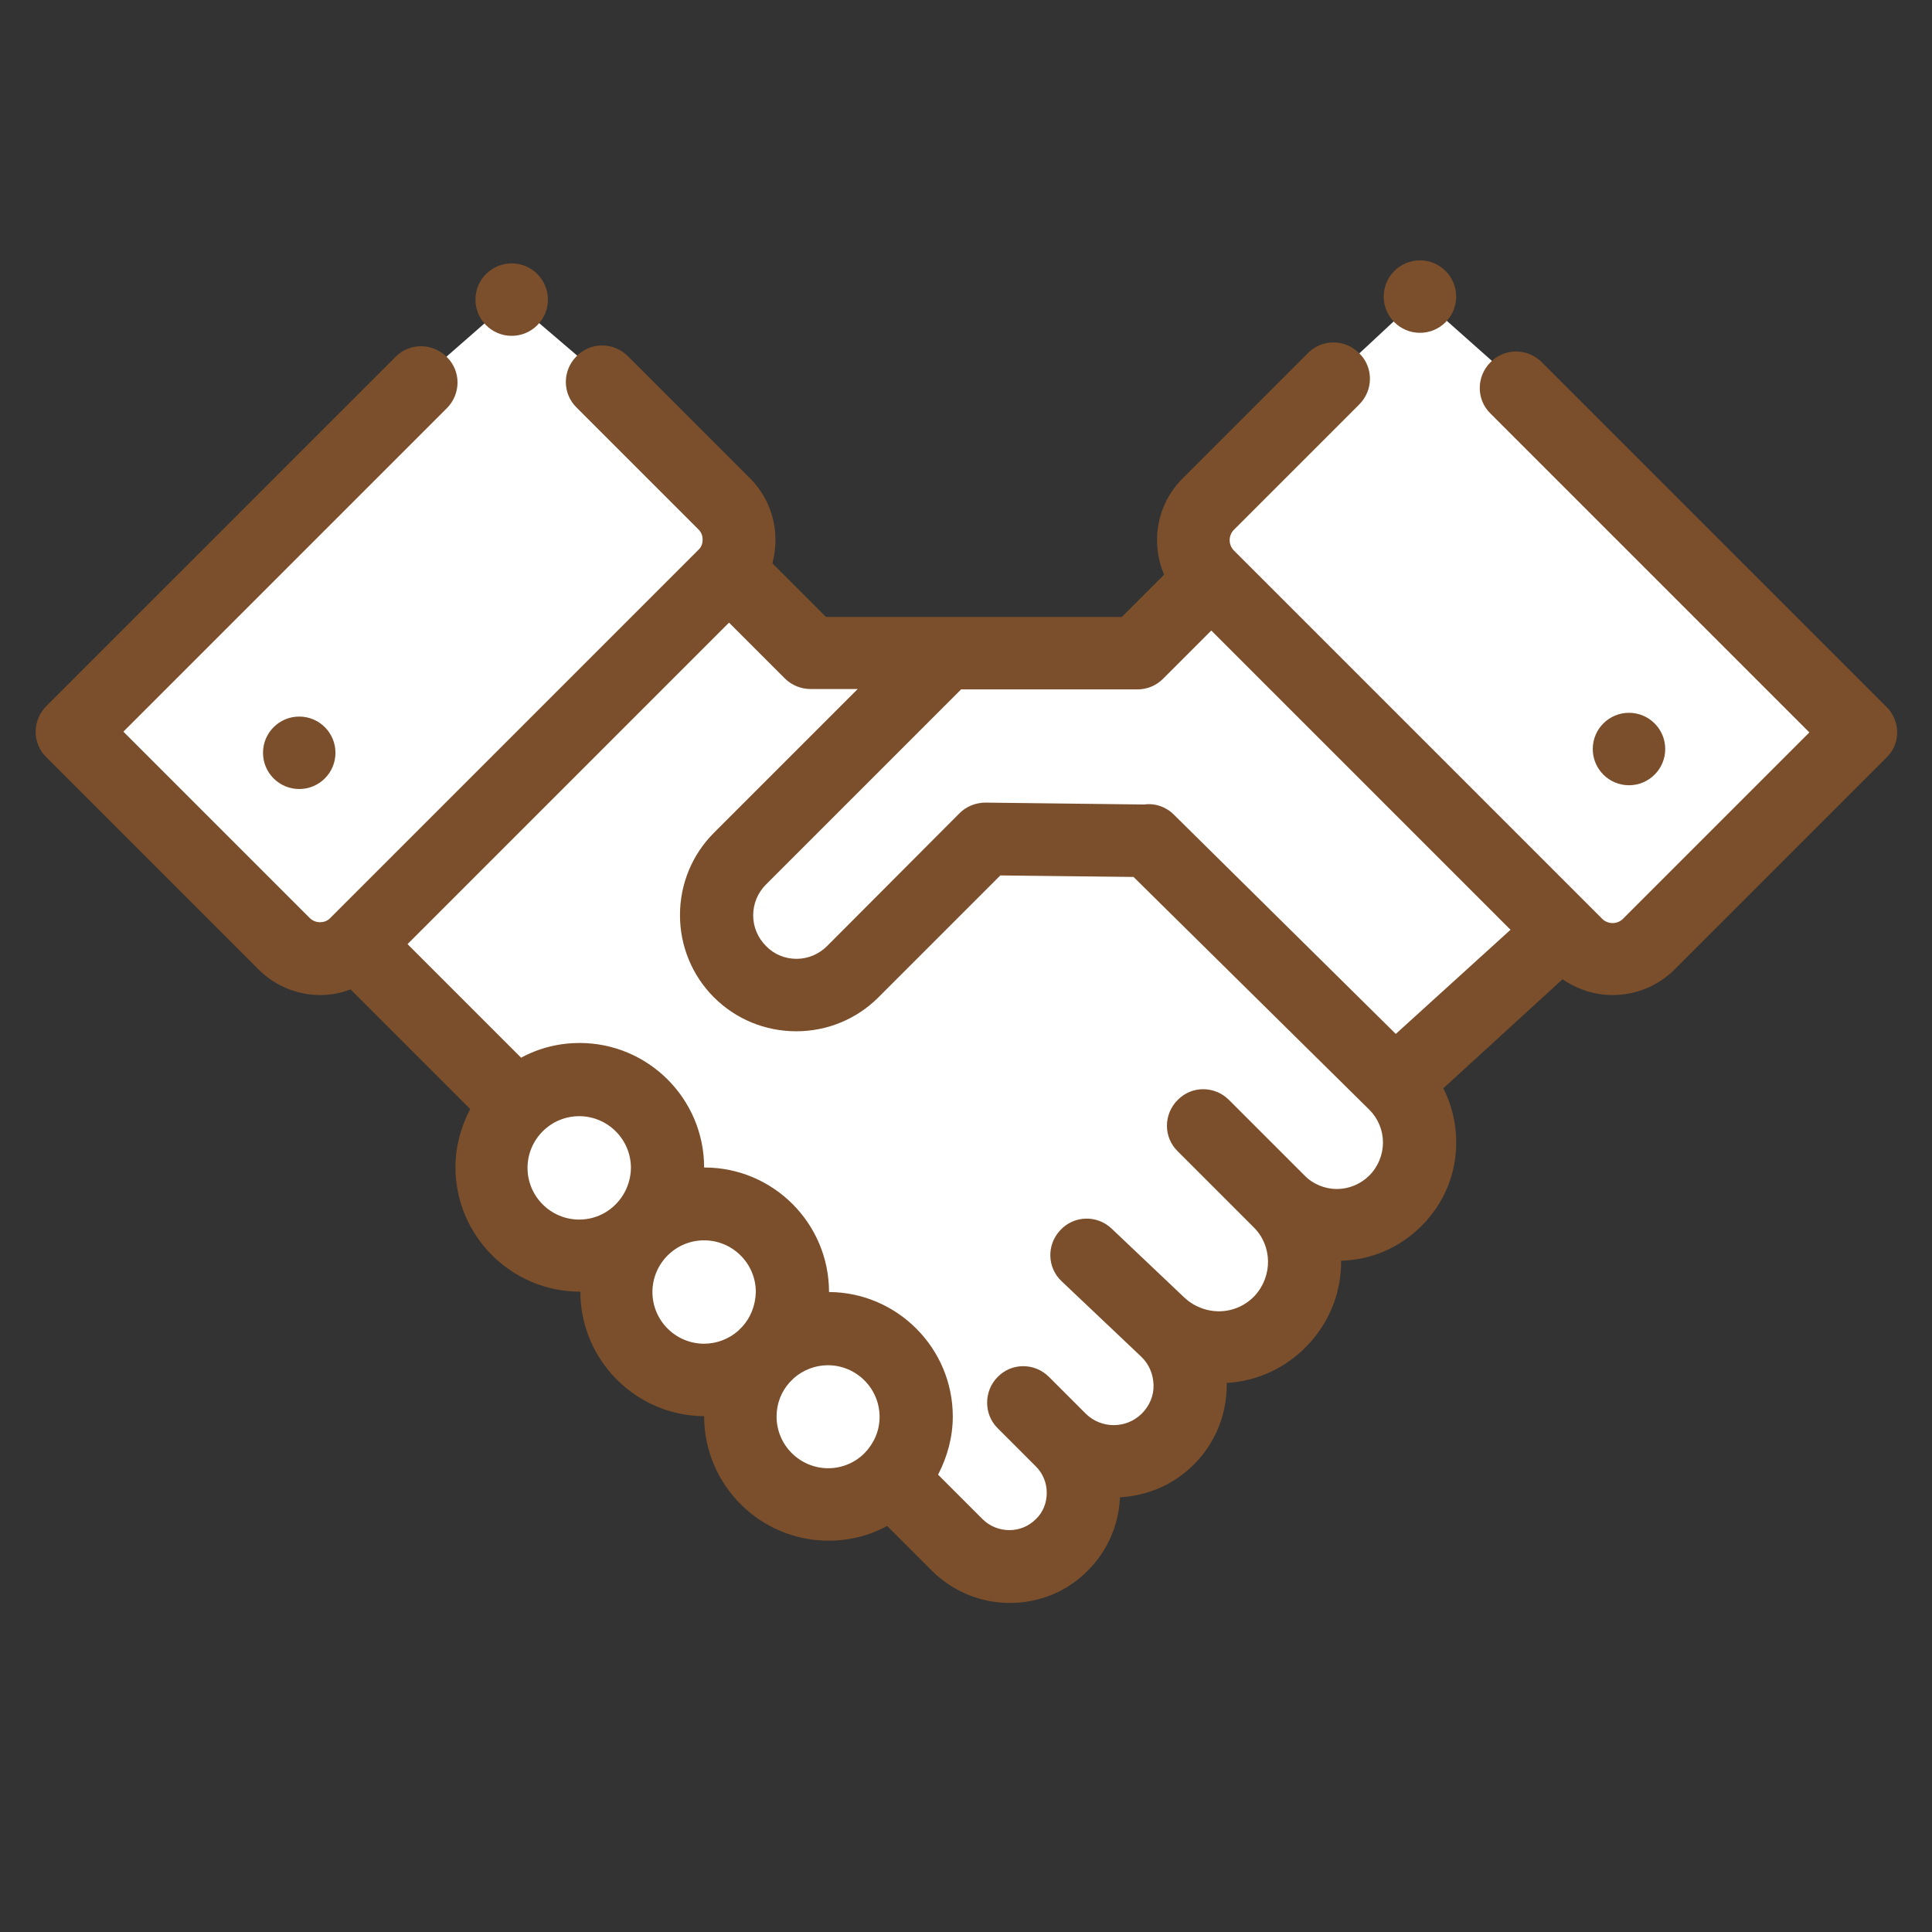
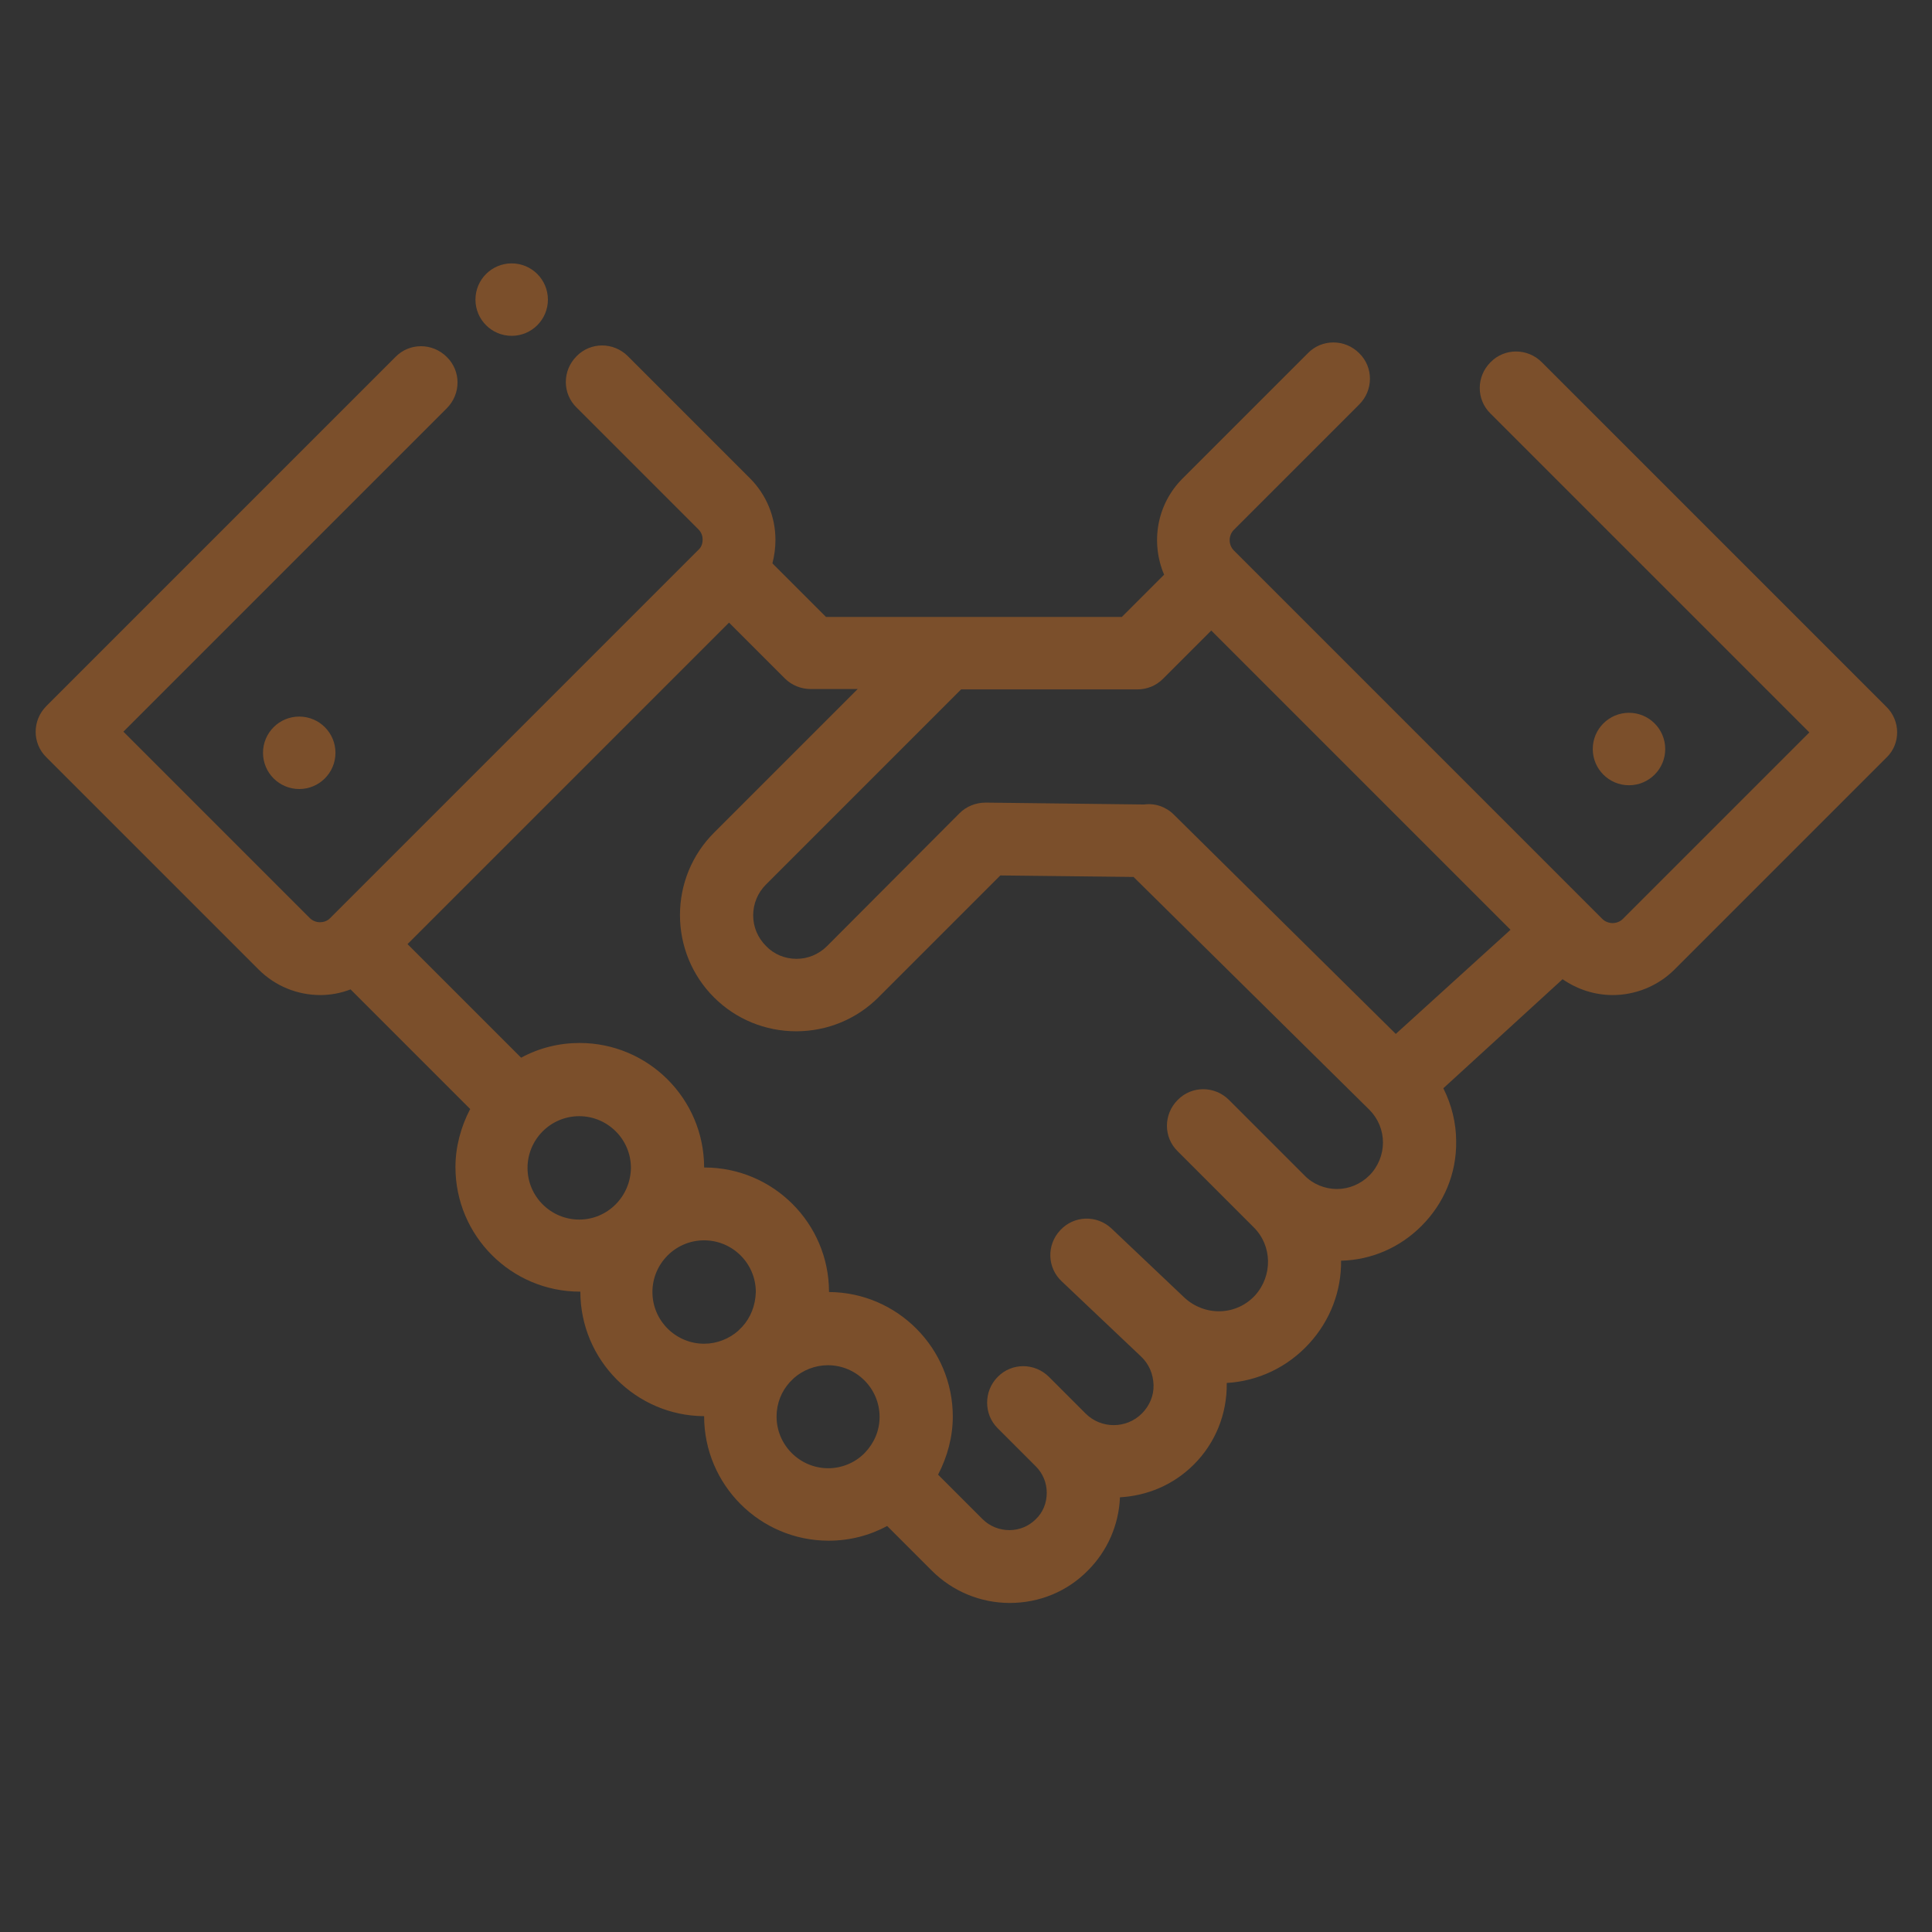
<svg xmlns="http://www.w3.org/2000/svg" width="512" height="512">
  <rect width="100%" height="100%" fill="#333333" stroke="none" />
-   <path fill="#FFF" d="M234.6 393.9l-19.9 5.1-16.1-10.3-7.1-18-26.3-16.7-5.8-17.3-23.9-15.4V284l-39.1-32.8-11.6 6.6L18.6 194l94.6-95 22.4-19.6 20 17.1 38.9 40.5 4.2 19.3 14.8 11.9L237 174l60.4-4.5 24.7-12.9-5.8-18.3 39.8-40.8 20.2-18.8 25.1 22.3 90.3 92.5-59.9 58.2-16.5-1.6-41.1 29.6 1.3 31.2-13.2 13.2-16.4 1-5.8 23.8-20.2 9.3-7.1 19.3-23.1 13.5-10 18-16.1 5.1-29-20.2z" />
  <path fill="#7B4F2B" d="M499.9 187.3L408.6 96c-3.8-3.8-9.9-3.8-13.6 0-3.8 3.8-3.8 9.9 0 13.6l84.5 84.5-49.4 49.4c-1.5 1.5-4 1.5-5.5 0L327 145.9c-1.5-1.5-1.5-4 0-5.5l33.2-33.2c3.8-3.8 3.8-9.9 0-13.6-3.8-3.8-9.9-3.8-13.6 0l-33.2 33.2c-6.9 6.9-8.5 17-4.9 25.5l-11.2 11.2h-78.4l-14.2-14.2c.5-2 .8-4 .8-6.2 0-6.2-2.4-12-6.8-16.4l-32.3-32.3c-3.8-3.8-9.9-3.8-13.6 0-3.8 3.8-3.8 9.9 0 13.6l32.3 32.3c1 1 1.1 2.1 1.1 2.7s-.1 1.8-1.1 2.7l-2.7 2.7-94.9 94.9-.1.1c-.7.7-1.7 1-2.6 1-1 0-2-.4-2.7-1.1l-49.4-49.4 85.7-85.7c3.8-3.8 3.8-9.9 0-13.6-3.8-3.8-9.9-3.8-13.6 0l-92.5 92.5c-3.8 3.8-3.8 9.9 0 13.6l56.2 56.2c4.5 4.5 10.4 6.8 16.4 6.8 2.7 0 5.4-.5 8-1.5l31.7 31.7c-2.5 4.8-3.9 10.1-3.9 15.4 0 18.2 14.8 33 33 33h.1c0 18.1 14.7 32.9 32.8 33 0 18.2 14.8 33 33 33 5.6 0 10.9-1.4 15.5-3.9l11.8 11.8c5.5 5.5 12.9 8.6 20.7 8.6 7.8 0 15.2-3 20.7-8.6 5.2-5.2 8.2-12.1 8.5-19.4 7.1-.4 14.1-3.2 19.6-8.7 5.7-5.7 8.8-13.4 8.7-21.5v-.1c8.4-.5 16.1-4.2 21.8-10.4 5.7-6.2 8.6-14.1 8.5-22 8.1-.2 15.6-3.5 21.3-9.2 6-6 9.3-13.9 9.2-22.4 0-4.9-1.2-9.7-3.4-14.1l31.6-28.9c3.9 2.7 8.5 4.2 13.3 4.2 5.9 0 11.9-2.3 16.4-6.8l56.2-56.2c3.7-3.6 3.7-9.7-.1-13.4zM153.5 323.2c-7.5 0-13.7-6.1-13.7-13.7 0-7.5 6.1-13.7 13.7-13.7 7.5 0 13.7 6.1 13.7 13.7-.1 7.6-6.2 13.7-13.7 13.7zm43.2 28.4l-1.1 1.1c-2.4 2.1-5.6 3.4-9 3.4-7.5 0-13.7-6.1-13.7-13.7 0-7.5 6.1-13.7 13.7-13.7 7.5 0 13.7 6.1 13.7 13.7-.1 3.6-1.4 6.8-3.6 9.2zm32.5 33.4l-.1.1-.1.1c-2.5 2.5-6 3.9-9.5 3.9-7.5 0-13.7-6.1-13.7-13.7 0-3.5 1.3-6.7 3.5-9.1l1.1-1.1c2.4-2.1 5.6-3.4 9-3.4 7.5 0 13.7 6.1 13.7 13.7 0 3.7-1.5 7-3.9 9.5zm133.7-73.5c-2.3 2.3-5.4 3.6-8.6 3.6s-6.4-1.3-8.6-3.6l-20-20c-3.8-3.8-9.9-3.8-13.6 0-3.8 3.8-3.8 9.9 0 13.6l20 20 .1.1c5 4.9 5.1 12.9.4 18.1-2.4 2.6-5.7 4.1-9.2 4.2s-6.9-1.2-9.5-3.6l-19.3-18.3c-3.9-3.7-10-3.5-13.6.4-3.7 3.9-3.5 10 .4 13.6l21 19.9c2.1 2 3.2 4.6 3.3 7.5.1 2.9-1.1 5.6-3.1 7.6-4.1 4.1-10.8 4.1-14.9 0l-9.7-9.7c-3.8-3.8-9.9-3.8-13.6 0-1.9 1.9-2.8 4.4-2.8 6.8 0 2.5.9 4.9 2.8 6.8l10.1 10.1c1.9 1.9 2.9 4.4 2.9 7 0 2.7-1 5.2-2.9 7-1.9 1.9-4.4 2.9-7 2.9s-5.2-1-7.1-2.9l-11.8-11.8c2.5-4.8 3.9-10.1 3.9-15.4 0-18.1-14.7-32.9-32.8-33 0-18.2-14.8-33-33-33h-.1c0-18.2-14.8-33-33-33-5.4 0-10.7 1.3-15.5 3.9L108 250.2l85.2-85.2 14.8 14.8c1.8 1.8 4.3 2.8 6.8 2.8h12.5l-38.1 38.1c-5.8 5.8-9 13.6-9 21.8s3.2 16 9 21.8c5.8 5.8 13.6 9 21.8 9 8.2 0 16-3.2 21.8-9l32.3-32.3 35.3.4 62.5 61.7c2.3 2.3 3.6 5.4 3.6 8.7 0 3.2-1.3 6.4-3.6 8.7zm7-37.5l-58.7-58-.1-.1c-2.1-2.1-5-3.1-7.9-2.7l-42-.5c-2.6 0-5.1 1-6.9 2.8l-35.1 35.2c-2.2 2.2-5.1 3.4-8.1 3.4-3.1 0-6-1.2-8.1-3.4-2.2-2.2-3.4-5.1-3.4-8.1 0-3.1 1.2-6 3.4-8.2l51.7-51.7h46.7c2.6 0 5-1 6.8-2.8l12.8-12.8 79.3 79.3-30.4 27.6z" />
  <circle fill="#7B4F2B" cx="431.7" cy="198.5" r="9.6" />
  <circle fill="#7B4F2B" cx="79.3" cy="199.5" r="9.6" />
  <circle fill="#7B4F2B" cx="135.6" cy="79.4" r="9.6" />
-   <circle fill="#7B4F2B" cx="376.3" cy="78.6" r="9.6" />
</svg>